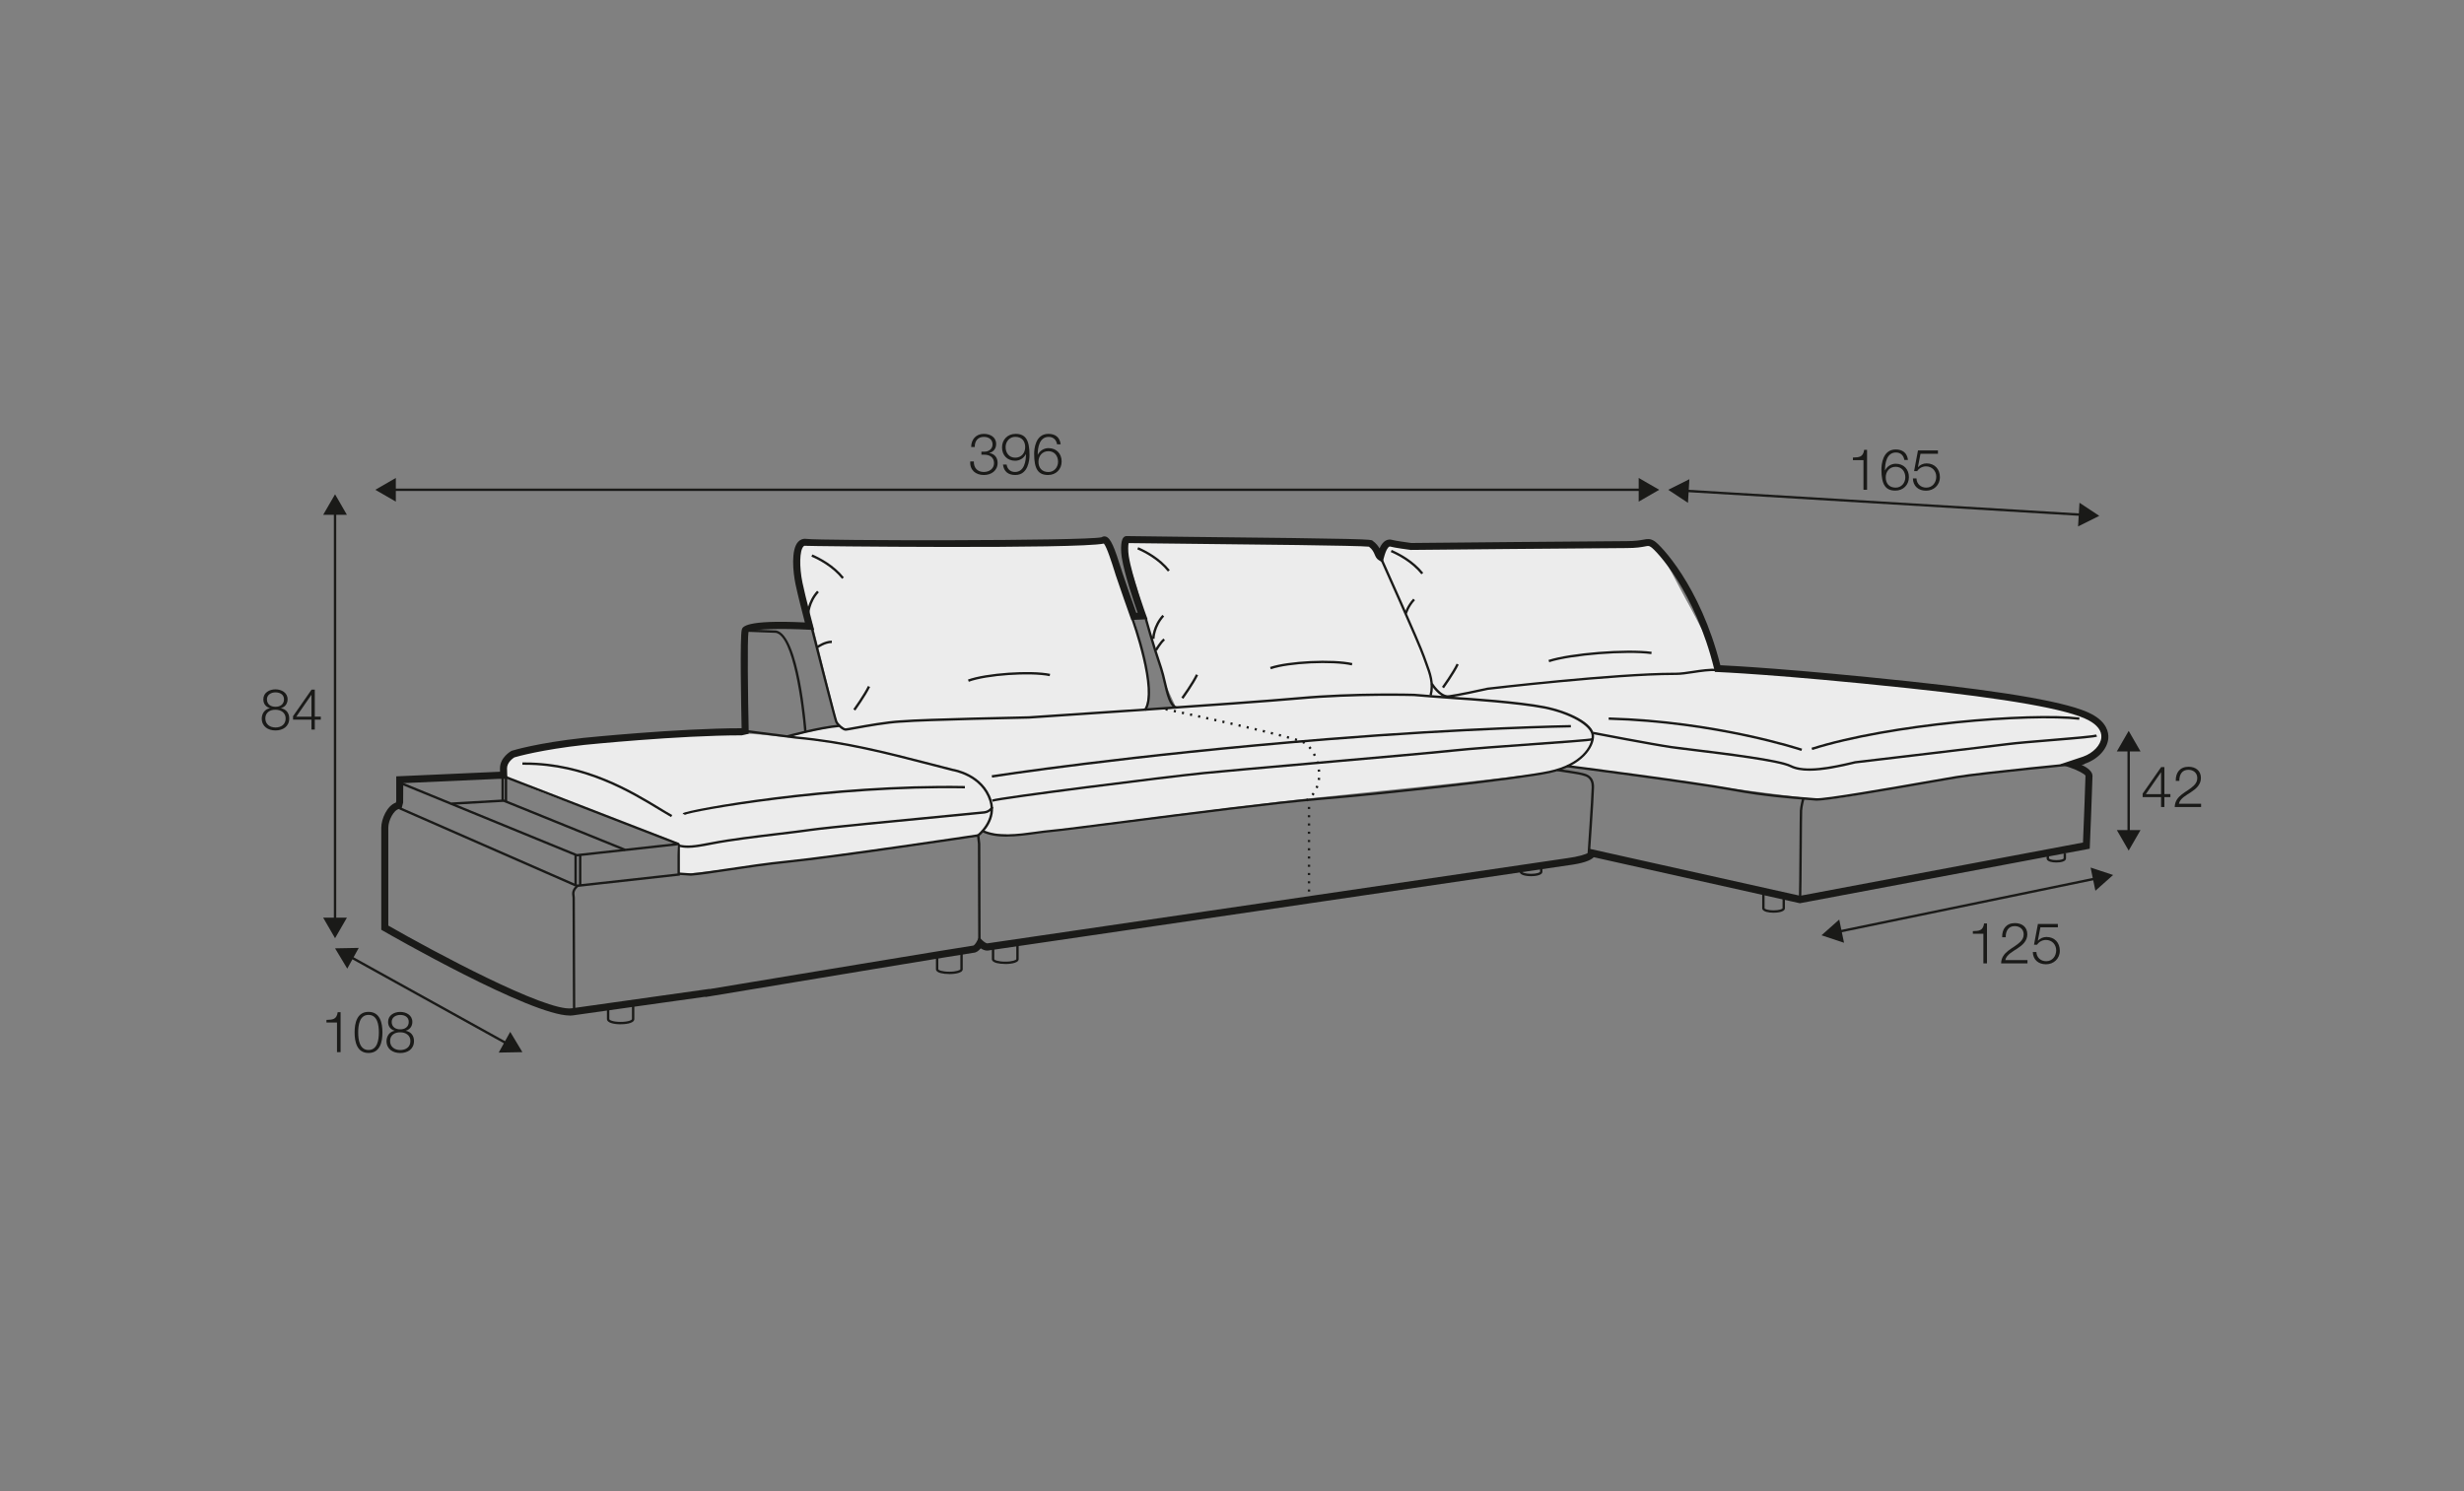
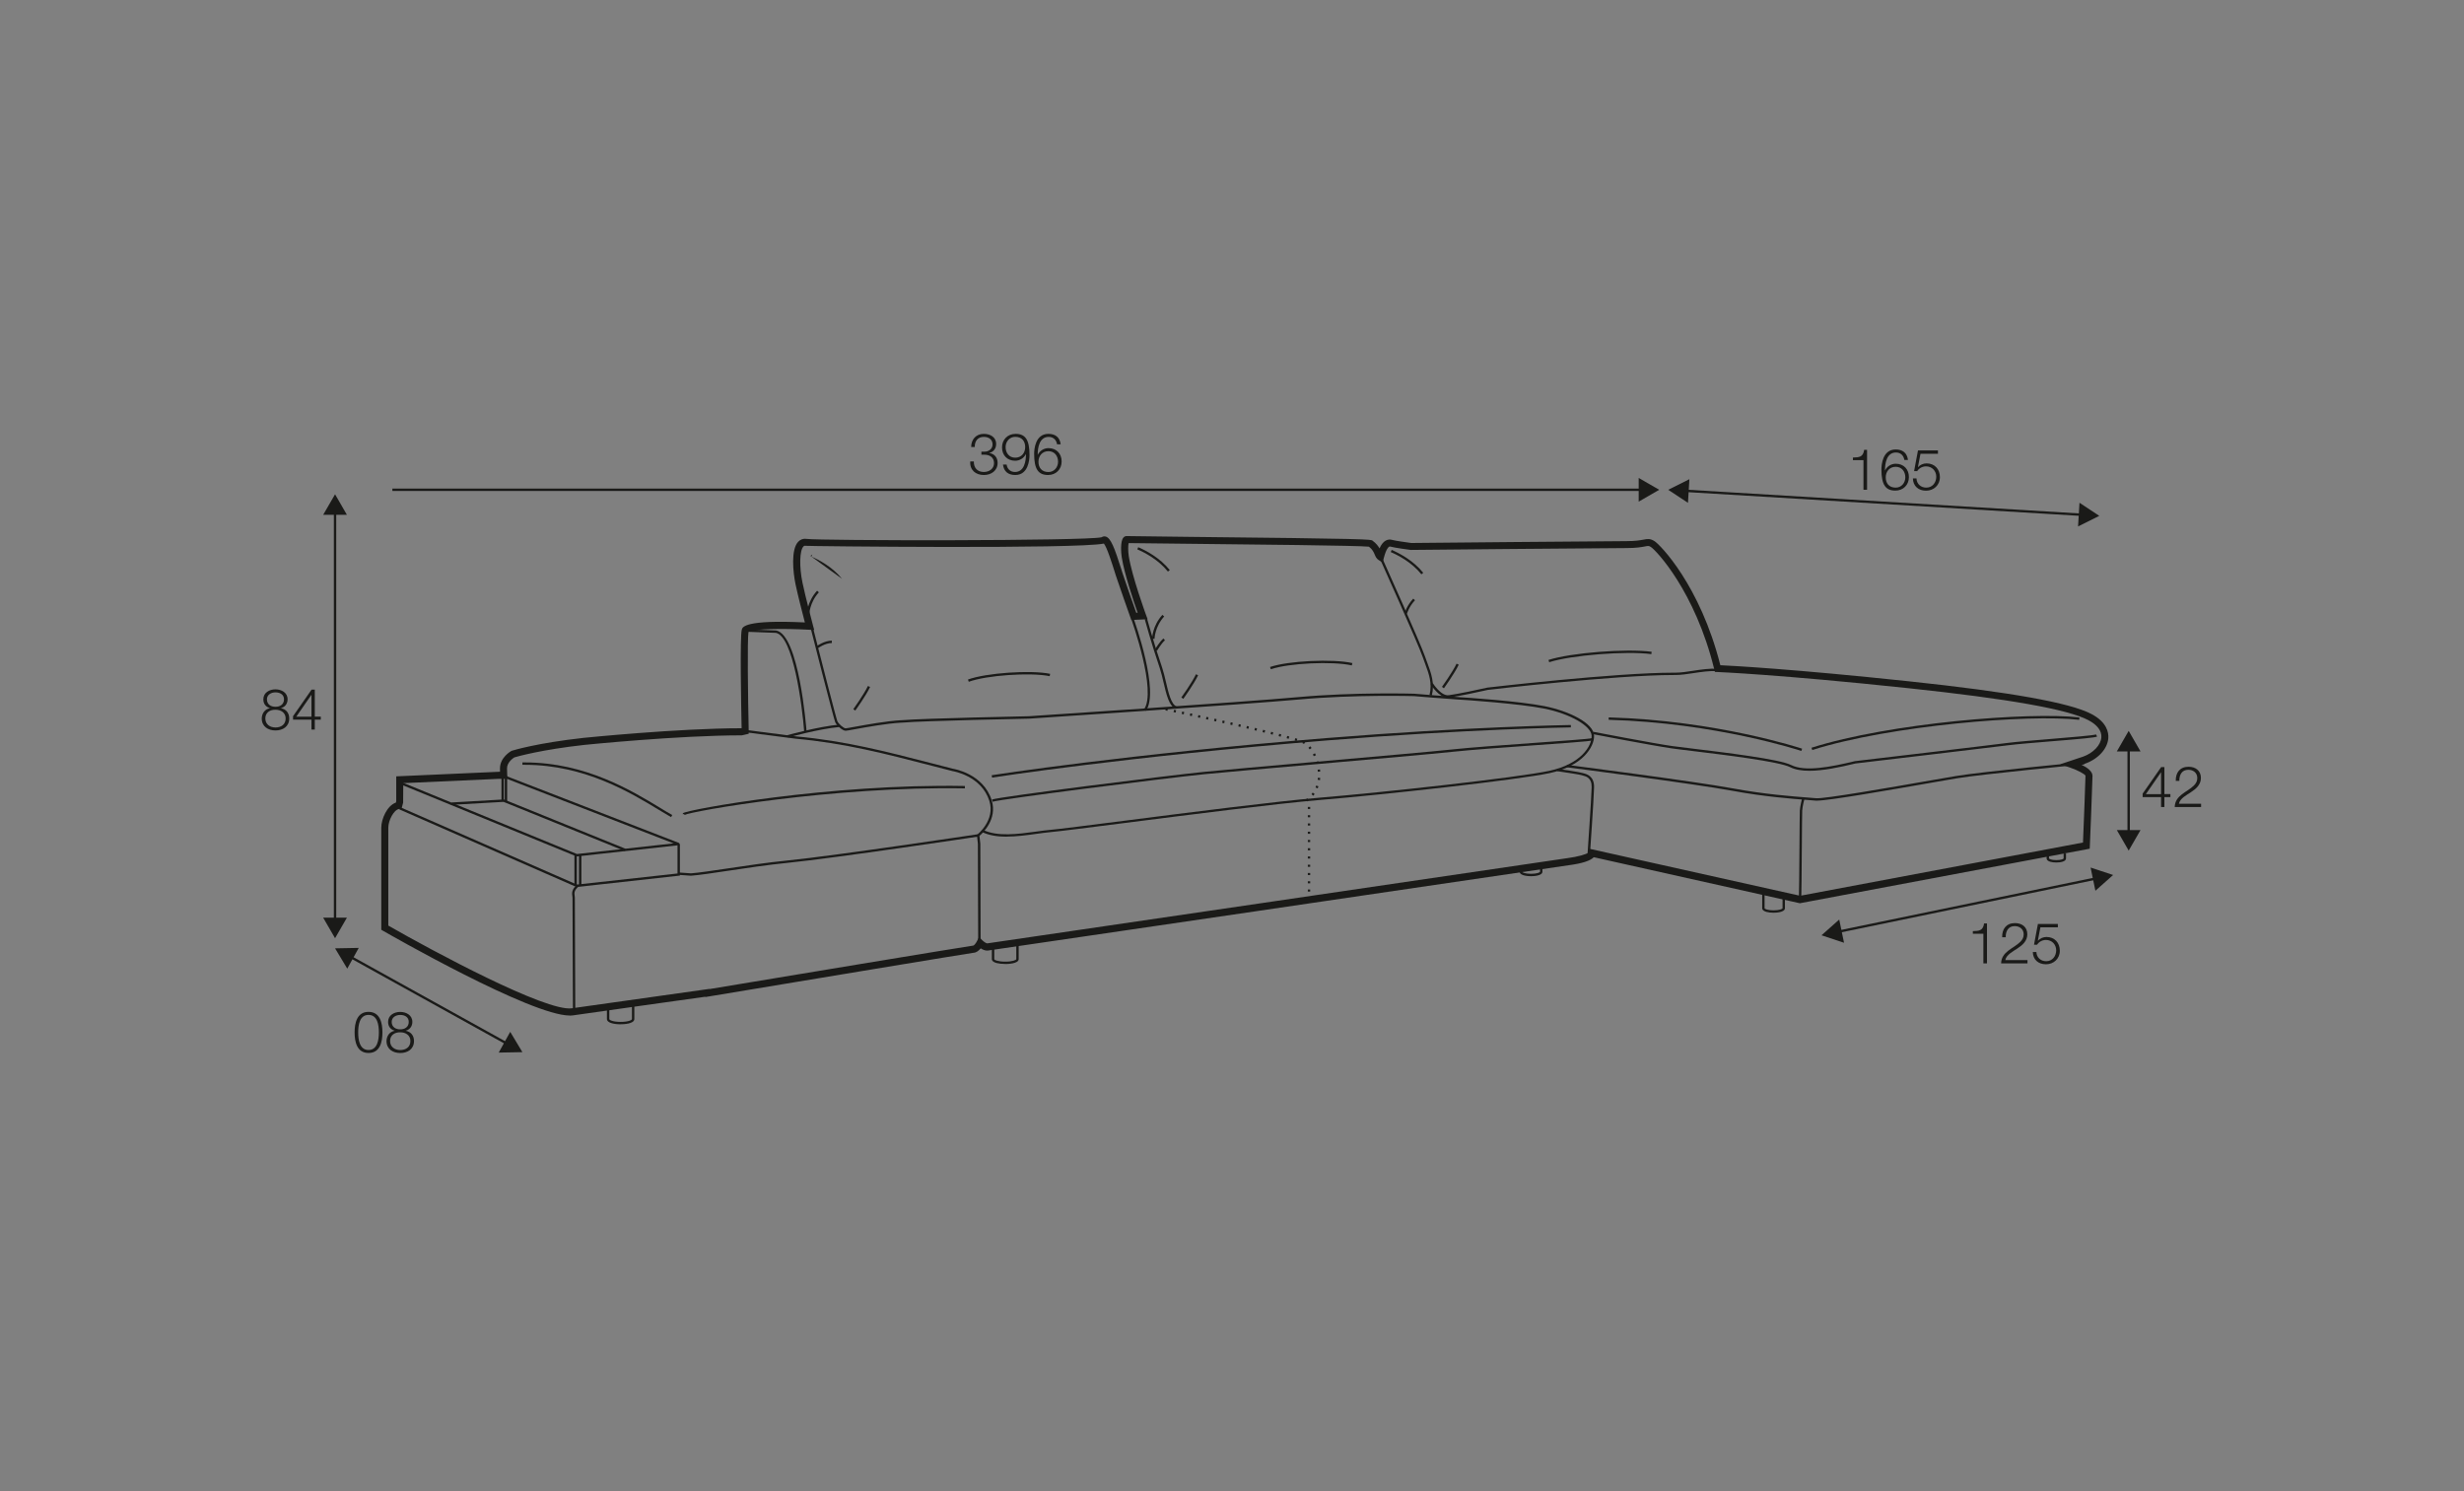
<svg xmlns="http://www.w3.org/2000/svg" id="www_-_Q_220_280_" viewBox="0 0 570 345">
  <rect x="0" y="0" width="570" height="345" fill="#808080" stroke="none" />
  <defs>
    <style>.cls-1{fill:#1a1a18;}.cls-2{fill:#ececec;}</style>
  </defs>
-   <path class="cls-2" d="M394.12,146.47s-2.97-5.83-4.01-7.59-5.38-10.72-7.42-12.86-8.2,.55-26.22,.09c-13.95-.36-18.11-.08-34.61-.41-2.19-.52-1.08,3.11-2.65,2.1-1.24-.8-.8-1.28-1.55-2.43-15.56,.32-26.3-.17-26.3-.17,0,0-19.55,.31-22.78-.24s-7.76-.32-7.76-.32c0,0-.85,1.21-.85,1.48s2.95,9.57,2.95,9.57l2.3,8.16s3.84,12.77,4.09,13.63,2.39,5.43,2.39,5.43c0,0,.87,.74-2.27,.87l-4.34,.32s.81-4.55,.7-5.89c-.21-2.45-2.28-11.45-3.48-14.89s-3.24-11.88-4.72-14.83c-1.49-2.95-1.6-3.35-3.72-3.13-2.12,.23-20.93,.4-20.93,.4l-30.68,.24-9.92-.44-5.85-.06-1.16,.72s-2.89,1.26-1.3,5.98,3.94,12.4,3.94,12.4l.74,2.93,5.13,20.48s-7.08,1.2-11.11,2.47c-6.49,.12-12.93-3.62-62.96,3.7-2.35,.34-4.87,4.25-2.56,5.57,6.55,3.73,37.59,13.86,39.34,15.35,.47,2.64,.47,7.04,.47,7.04,.58,.83,63.28-8.05,69.28-8.86,.5-.07,.77-.85,1.36-.86,1.81,.56,6.29,1.38,16.7-.29,5.31-.85,42.71-5.71,57.61-7.32,14.9-1.61,49.62-4.99,57.23-6.36,1.57-.28,2.04-.87,3.3-1.19q4.15,.54,6.87,.9c1.72,.23,30.29,4.33,51.52,6.82,3.27,.38,28.91-4.97,32.15-5.35,5.83-.69,12.72-1.41,18.52-2.03s11.87-1.68,13.46-2.7c7.26-8.09-4.99-10.33-5.01-10.36-1.12-2.32-82.03-10.82-82.64-9.53l-3.23-8.54Z" />
  <path class="cls-1" d="M420.32,185.25c-.1,0-.18,0-.25-.01-.46-.05-1.13-.1-1.97-.16-3.5-.27-10.02-.76-17.32-2.12-8.92-1.65-38.04-5.4-38.33-5.44l.07-.55c.29,.04,29.42,3.78,38.36,5.44,7.27,1.35,13.77,1.84,17.26,2.11,.84,.06,1.52,.12,1.98,.16,1.84,.19,17.24-2.5,26.44-4.11,2.55-.44,4.66-.81,5.97-1.03,6.04-1.01,29.35-3.23,29.58-3.26l.05,.55c-.23,.02-23.52,2.25-29.54,3.25-1.3,.22-3.42,.59-5.96,1.03-9.48,1.66-23.63,4.13-26.34,4.13Z" />
  <path class="cls-1" d="M182.31,170.62l-.15-.53c.07-.02,7.21-2.01,12-2.44l.05,.55c-4.75,.42-11.83,2.4-11.9,2.42Z" />
  <path class="cls-1" d="M229.66,185.5l-.2-.51c1.73-.67,40.78-5.57,49.02-6.4,4.06-.41,14.65-1.34,25.86-2.33,13.38-1.18,27.21-2.39,31.74-2.88,4.06-.44,11.84-1,18.7-1.49,6.4-.46,13.02-.93,13.5-1.11l.08,.23,.32,.04c-.04,.37-.05,.4-13.86,1.39-6.86,.49-14.63,1.05-18.68,1.49-4.53,.49-18.37,1.7-31.75,2.88-11.21,.98-21.79,1.92-25.85,2.32-9.22,.93-47.34,5.77-48.87,6.36Z" />
  <path class="cls-1" d="M232.88,193.58c-2.09,0-4.08-.28-5.77-1.11l.24-.49c3.38,1.65,8.14,1,12.34,.42,1.2-.17,2.34-.32,3.38-.41,1.96-.17,8.58-1.02,16.96-2.09,14.92-1.91,35.35-4.52,45.08-5.33,14.83-1.23,45.87-4.64,53.26-6.22,7.31-1.56,9.89-5.7,9.83-8.1-.05-2.29-5-5.12-11.02-6.32-5.73-1.13-17.93-1.98-19.94-2.09-2.19-.12-10.04-.77-10.12-.78-.12,0-13.64-.4-26.63,.78-13.01,1.18-61.96,4.39-62.46,4.43-.26,0-24.45,.49-29.21,.91l-.43,.02c-3.26,.18-7.85,1.01-10.59,1.51-1.37,.25-1.98,.36-2.17,.36-.75,0-2.04-1.21-2.4-1.94-.33-.69-5.13-19.59-5.68-21.74l.53-.14c2.13,8.4,5.39,21.09,5.64,21.64,.31,.64,1.46,1.62,1.9,1.62,.15,0,1.04-.16,2.08-.35,2.76-.5,7.37-1.34,10.66-1.52l.42-.02c4.77-.42,28.98-.9,29.23-.91,.48-.03,49.42-3.24,62.43-4.43,13.03-1.18,26.58-.78,26.71-.78,.09,0,7.93,.66,10.12,.78,2.13,.12,14.18,.94,20.02,2.1,5.51,1.09,11.4,3.86,11.47,6.84,.06,2.58-2.63,7.02-10.27,8.65-7.41,1.58-38.48,5-53.33,6.23-9.72,.8-30.14,3.42-45.05,5.32-8.39,1.07-15.01,1.92-16.98,2.09-1.02,.09-2.15,.25-3.35,.41-2.23,.31-4.62,.64-6.89,.64Z" />
  <path class="cls-1" d="M265.07,164.47l-.44-.33c3.06-4.17-2.85-20.69-2.91-20.85l.52-.19c.25,.69,6.06,16.97,2.83,21.37Z" />
  <path class="cls-1" d="M271.99,163.96c-1.54-.54-2.16-3.24-2.83-6.09-.26-1.11-.53-2.27-.84-3.2-2.02-5.94-3.49-11.35-3.5-11.4l.53-.14c.01,.05,1.48,5.44,3.5,11.37,.32,.96,.6,2.12,.86,3.25,.57,2.46,1.22,5.26,2.47,5.7l-.18,.52Z" />
  <path class="cls-1" d="M331.22,160.94l-.53-.13c.68-2.69-.14-4.9-1.01-7.24-.19-.51-.38-1.02-.55-1.53-.97-2.87-10.06-23.13-10.16-23.33l.5-.23c.38,.84,9.19,20.49,10.17,23.38,.17,.51,.36,1.02,.55,1.52,.86,2.32,1.75,4.71,1.03,7.56Z" />
  <path class="cls-1" d="M334.94,161.42c-2.07,0-3.88-2.94-3.96-3.08l.47-.29s1.88,3.04,3.7,2.8c2.06-.27,7.19-1.36,8.92-1.76,.33-.04,29.49-3.46,43.15-3.46,.13,0,.26,0,.39,0,1.21,0,2.57-.21,4.02-.43,1.88-.29,3.83-.58,5.74-.48l-.03,.55c-1.85-.1-3.77,.19-5.63,.47-1.47,.22-2.85,.43-4.1,.43-.13,0-.26,0-.39,0-13.62,0-42.76,3.41-43.05,3.45-1.71,.4-6.86,1.49-8.94,1.77-.09,.01-.19,.02-.28,.02Z" />
  <path class="cls-1" d="M416.69,208.13l-.55-.03c.05-1.05,.09-6.81,.13-11.9,.03-4.41,.06-8.22,.09-8.69,.06-1.03,.52-2.77,.54-2.85l.53,.14s-.47,1.76-.52,2.74c-.03,.46-.06,4.44-.09,8.67-.04,5.09-.08,10.87-.13,11.92Z" />
  <path class="cls-1" d="M367.79,197.71l-.55-.04c0-.13,.9-12.8,.96-15.54,.05-2.19-1.32-2.52-2.05-2.7-.13-.03-.23-.06-.3-.09-.3-.12-3.61-.63-5.62-.92l.08-.54c.88,.13,5.29,.77,5.75,.96,.05,.02,.13,.04,.23,.06,.69,.17,2.53,.62,2.47,3.25-.06,2.76-.95,15.44-.96,15.57Z" />
  <path class="cls-1" d="M418.56,178.33c-1.74,0-3.26-.24-4.45-.84-2.62-1.31-15.14-2.83-22.62-3.74-2.13-.26-3.82-.46-4.81-.61-4.44-.64-18.12-3.27-18.25-3.3l.1-.54c.14,.03,13.8,2.66,18.23,3.3,.98,.14,2.66,.35,4.79,.6,7.52,.91,20.1,2.44,22.8,3.8,3.17,1.59,8.98,.5,14.77-.9,.34-.04,31.16-3.67,35.5-4.24,1.89-.24,5.83-.57,9.63-.88,4.52-.37,10.14-.84,10.62-1.06l.26,.49c-.46,.25-3.81,.55-10.83,1.12-3.8,.31-7.72,.64-9.6,.88-4.35,.56-35.17,4.19-35.48,4.23-3.76,.92-7.55,1.69-10.66,1.69Z" />
  <path class="cls-1" d="M410.29,211.17c-.64,0-1.24-.07-1.7-.2-.77-.22-.94-.58-.94-.84v-3.41h.55v3.41c0,.17,.73,.49,2.08,.49s2.08-.32,2.08-.49v-2.8h.55v2.8c0,.99-2.19,1.04-2.63,1.04Z" />
  <path class="cls-1" d="M354.18,202.72h0c-.44,0-2.63-.05-2.63-1.04v-.83h.55v.83c0,.17,.73,.49,2.08,.49h0c1.35,0,2.08-.32,2.08-.49v-1.59h.55v1.59c0,.99-2.19,1.04-2.63,1.04Z" />
  <path class="cls-1" d="M475.69,199.55c-.54,0-1.05-.06-1.43-.18-.67-.2-.81-.52-.81-.76v-.83h.55v.83c0,.09,.51,.39,1.69,.39s1.69-.29,1.69-.39v-1.15h.55v1.15c0,.69-1.16,.94-2.24,.94Z" />
  <path class="cls-1" d="M229.5,179.9l-.09-.54c.31-.05,31.2-4.86,77.49-8.6,32.77-2.65,56.3-3.02,56.49-3.02v.55c-.19,0-23.7,.37-56.45,3.02-46.27,3.74-77.15,8.55-77.45,8.6Z" />
  <path class="cls-1" d="M419.23,173.52l-.17-.52c18.08-5.74,50.44-8.35,61.98-7.01l-.06,.55c-11.5-1.33-43.74,1.27-61.76,6.99Z" />
  <path class="cls-1" d="M416.71,173.74c-.19-.06-19.67-6.51-44.58-7.21l.02-.55c24.99,.7,44.54,7.17,44.74,7.24l-.18,.52Z" />
  <path class="cls-1" d="M302.35,185.44l-.31-.45c.13-.09,.25-.18,.37-.28l.34,.43c-.13,.1-.26,.2-.4,.3Zm1.46-1.34l-.42-.35c.1-.12,.19-.24,.28-.37l.45,.32c-.1,.14-.2,.27-.31,.4Zm1.02-1.7l-.51-.21c.06-.14,.11-.29,.16-.44l.52,.18c-.05,.16-.11,.31-.18,.47Zm.52-1.91l-.54-.08c.02-.15,.04-.31,.05-.46l.55,.04c-.01,.17-.03,.33-.05,.5Zm-.49-1.93c-.01-.16-.03-.31-.05-.47l.55-.07c.02,.16,.04,.33,.05,.49l-.55,.04Zm-.31-1.84c-.04-.15-.08-.3-.13-.45l.53-.16c.05,.16,.09,.32,.14,.48l-.53,.14Zm-.63-1.75c-.07-.14-.14-.28-.21-.42l.49-.26c.08,.14,.15,.29,.22,.44l-.5,.23Zm-.95-1.59c-.09-.13-.19-.25-.29-.36l.41-.36c.11,.12,.22,.25,.32,.39l-.44,.33Zm-1.3-1.25c-.11-.07-.21-.12-.32-.17l-.08-.04,.22-.5,.09,.04c.12,.06,.25,.13,.37,.2l-.29,.47Zm-1.72-.67c-.15-.04-.3-.09-.46-.14l.15-.53c.17,.05,.32,.1,.47,.14l-.16,.53Zm-1.84-.53l-.47-.13,.14-.53,.47,.13-.14,.53Zm-1.85-.49l-.47-.12,.13-.53,.47,.12-.14,.53Zm-1.86-.47l-.47-.12,.13-.53,.47,.12-.13,.53Zm-1.86-.46l-.47-.11,.13-.54,.47,.11-.13,.54Zm-1.87-.45l-.47-.11,.12-.54,.47,.11-.13,.54Zm-1.87-.44l-.47-.11,.12-.54,.47,.11-.12,.54Zm-1.87-.43l-.47-.11,.12-.54,.47,.11-.12,.54Zm-1.87-.43l-.47-.11,.12-.54,.47,.11-.12,.54Zm-1.87-.42l-.47-.11,.12-.54,.47,.11-.12,.54Zm-1.87-.42l-.47-.11,.12-.54,.47,.11-.12,.54Zm-1.87-.42l-.47-.1,.12-.54,.47,.1-.12,.54Zm-1.87-.41l-.47-.1,.12-.54,.47,.1-.12,.54Zm-1.87-.41l-.47-.1,.12-.54,.47,.1-.12,.54Zm-1.88-.41l-.47-.1,.12-.54,.47,.1-.12,.54Zm-1.88-.41l-.47-.1,.12-.54,.48,.1-.12,.54Zm-1.88-.4l-.48-.1,.11-.54,.48,.1-.12,.54Z" />
  <path class="cls-1" d="M303.09,208.19h-.55v-.48h.55v.48Zm0-1.91h-.55v-.48h.55v.48Zm0-1.91h-.55v-.48h.55v.48Zm0-1.91h-.55v-.48h.55v.48Zm0-1.91h-.55v-.48h.55v.48Zm0-1.91h-.55v-.48h.55v.48Zm0-1.91h-.55v-.48h.55v.48Zm0-1.91h-.55v-.48h.55v.48Zm0-1.91h-.55v-.48h.55v.48Zm0-1.91h-.55v-.48h.55v.48Zm0-1.91h-.55v-.48h.55v.48Zm0-1.91h-.55v-.48h.55v.48Z" />
  <path class="cls-1" d="M186.04,169.34c-.47-6.13-2.55-22.21-6.57-22.92l-7.08-.26,.02-.55,7.12,.26c5.3,.93,6.99,22.5,7.06,23.42l-.55,.04Z" />
  <path class="cls-1" d="M143.58,236.99c-.78,0-1.52-.09-2.07-.25-.73-.21-1.11-.54-1.11-.97v-2.59h.55v2.59c0,.27,.93,.66,2.62,.66s2.62-.39,2.62-.66v-4.2h.55v4.2c0,1.16-2.64,1.21-3.17,1.21Z" />
-   <path class="cls-1" d="M219.61,225.36c-.76,0-1.48-.08-2.01-.22-.72-.19-1.09-.5-1.09-.9v-3.12h.55v3.12c0,.2,.88,.58,2.55,.58s2.55-.38,2.55-.58v-3.8h.55v3.8c0,1.07-2.58,1.13-3.1,1.13Z" />
  <path class="cls-1" d="M232.55,223.03c-.76,0-1.48-.08-2.01-.22-.72-.19-1.09-.5-1.09-.9v-3.12h.55v3.12c0,.2,.88,.58,2.55,.58s2.55-.38,2.55-.58v-3.8h.55v3.8c0,1.07-2.58,1.13-3.1,1.13Z" />
  <path class="cls-1" d="M155.24,189.05c-.86-.49-1.81-1.07-2.91-1.73-6.41-3.89-17.06-10.37-30.86-10.37-.21,0-.41,0-.62,0v-.55c.2,0,.41,0,.62,0,13.95,0,24.69,6.53,31.14,10.45,1.09,.67,2.04,1.24,2.9,1.72l-.27,.48Z" />
  <path class="cls-1" d="M158.38,188.55l-.12-.19h-.34s.09-.22,.09-.22c.81-.8,33.98-6.87,65.2-6.29v.55c-30.47-.56-63.53,5.32-64.83,6.15Z" />
  <path class="cls-1" d="M159.84,202.61s-2.01-.13-2.86-.2l.05-.55c.85,.07,2.81,.2,2.81,.2,1.92-.15,4.95-.61,8.47-1.13,4.27-.64,9.11-1.37,13.92-1.85,11.11-1.12,43.68-6.02,44.01-6.07l.08,.54c-.33,.05-32.91,4.95-44.04,6.07-4.8,.48-9.63,1.21-13.89,1.85-3.53,.53-6.58,.99-8.55,1.14h0Z" />
-   <path class="cls-1" d="M159.15,196.17c-.77,0-1.44-.09-2.21-.25l.12-.54c1.95,.42,3.25,.32,7.73-.56,4-.79,10.05-1.52,15.39-2.16,2.75-.33,5.36-.64,7.26-.92,3.83-.55,21.25-2.22,31.67-3.22,4.75-.45,8.18-.78,8.59-.84,1.17-.16,1.6-1.04,1.61-1.07l.5,.23s-.56,1.19-2.04,1.39c-.42,.06-3.85,.39-8.61,.84-10.41,1-27.83,2.66-31.64,3.21-1.91,.28-4.52,.59-7.27,.92-5.33,.64-11.36,1.37-15.35,2.16-2.86,.57-4.46,.81-5.75,.81Z" />
  <path class="cls-1" d="M226.29,219.41l-.07-24.17-.23-2.09,.12-.09s4.16-3.28,2.77-7.73c-1.84-5.88-8.44-6.91-8.51-6.92-1.65-.42-3.22-.83-4.77-1.23-10.85-2.81-20.23-5.24-31.44-6.26l-11.8-1.51,.07-.54,11.79,1.51c11.25,1.03,20.64,3.46,31.52,6.27,1.54,.4,3.12,.81,4.74,1.22,.04,0,6.98,1.07,8.93,7.29,1.37,4.37-2.13,7.63-2.83,8.23l.2,1.82,.07,24.2h-.55Z" />
  <path class="cls-1" d="M131.82,234.96c-9.03,0-41.78-18.79-43.21-19.61l-.41-.24v-23.61c0-2,1.33-5.1,3.38-5.81l.08-.3v-5.77l24.01-1.07c0-.33-.01-.65-.01-.77,0-2.56,2.52-3.97,2.62-4.03l.15-.06c.23-.07,5.76-1.79,16.62-2.98,.22-.02,21.69-2.21,36.49-2.22h.02c-.1-4.76-.42-21.11,.04-22.82,.16-.58,.62-2.33,14.59-1.66-.52-1.99-1.61-6.23-2.16-8.83-.58-2.8-1.11-8.03,.63-9.85,.52-.54,1.19-.77,1.94-.65,2.69,.43,64.61,.51,68.23-.38,.28-.19,.62-.25,.95-.16,1.16,.31,2.02,2.51,3.63,7.63l.28,.89c.5,1.57,2.51,7.26,3.16,9.1h.32c-.89-2.53-3.05-8.89-3.67-12.79-.15-.92-.39-3.74,.39-4.6,.21-.24,.49-.36,.8-.34,.64,.03,6.36,.09,13.6,.17,42.61,.44,42.81,.59,43.22,.89,.83,.61,1.31,1.24,1.62,1.79,.39-.89,.85-1.47,1.4-1.79,.48-.27,1.01-.33,1.55-.17,.7,.2,3.35,.57,4.39,.71,1.84-.02,45.13-.43,49.75-.43,2.15,0,3.26-.21,3.99-.35,.91-.17,1.51-.29,2.54,.36,1.26,.79,10.54,10.18,15.22,28.7,2.99,.14,16.82,.88,43.61,3.72,23.47,2.49,37.29,4.96,42.24,7.57,3.6,1.9,3.99,4.3,3.9,5.57-.17,2.45-2.32,4.83-5.34,5.9l-.83,.28c1.32,.65,2.51,1.52,2.51,2.57,0,1.28-.58,15.58-.61,16.18l-.03,.66-67.06,12.62-.17-.04-47.5-10.61c-.79,.83-2.73,1.45-5.78,1.85-13.67,2.01-133.66,19.68-134.42,19.75-.57,.05-1.17-.22-1.63-.52-.38,.48-.94,.99-1.64,1.03-1.06,.11-41.06,6.75-62.05,10.24v-.07c-5.07,.71-25.16,3.52-30.68,4.32-.22,.03-.46,.05-.72,.05Zm-41.97-20.8c10.19,5.84,36.49,19.98,42.45,19.12,6.31-.91,31.58-4.45,31.84-4.49v.04c12.51-2.08,60.25-10.01,61.03-10.06,.17-.04,.58-.52,.8-.96l.51-1,.8,.77c.37,.36,.9,.69,1.11,.68,1.41-.17,133.01-19.54,134.34-19.74,2.16-.28,4.31-.87,4.77-1.29v-.9l48.93,10.92,65.43-12.32c.12-2.89,.58-14.37,.58-15.46-.15-.38-1.83-1.29-3.51-1.86l-2.34-.79,5.29-1.76c2.36-.84,4.1-2.68,4.23-4.46,.11-1.51-.94-2.89-3.02-3.99-4.76-2.51-18.39-4.92-41.64-7.39-30.32-3.21-43.99-3.73-44.12-3.74l-.62-.02-.15-.61c-4.43-18.11-13.51-27.58-14.65-28.29-.49-.31-.56-.29-1.36-.14-.8,.15-2,.38-4.3,.38-4.7,0-49.35,.42-49.8,.43h-.06s-.06,0-.06,0c-.38-.05-3.73-.49-4.69-.77-.13-.04-.2-.02-.28,.02-.2,.11-.71,.59-1.23,2.57l-.29,1.1-.96-.61c-.47-.3-.67-.77-.86-1.22-.24-.56-.51-1.2-1.34-1.84-2.41-.27-27.37-.52-42.41-.68-6.59-.07-11.58-.12-13.19-.15-.11,.56-.15,1.78,.04,3.03,.74,4.68,3.94,13.44,3.97,13.53l.39,1.06-3.78,.17-.2-.58c-.11-.32-2.77-7.82-3.38-9.73l-.28-.9c-.59-1.87-1.79-5.67-2.48-6.47-6.08,1.3-68.45,.61-69.02,.52-.21-.04-.35,.01-.49,.16-.88,.93-.98,4.69-.21,8.38,.72,3.44,2.41,9.78,2.42,9.84l.29,1.1-1.14-.06c-5.97-.33-12.93-.23-14.06,.5-.29,1.79-.13,14.86,.05,22.9v.67s-1.58,.36-1.58,.36c-14.71,0-36.19,2.19-36.41,2.21-9.95,1.1-15.47,2.67-16.22,2.89-.31,.19-1.7,1.14-1.7,2.54,0,.39,.01,1.22,.04,1.51l.1,.91h-1.92l-22.22,1-.03,4.51-.38,1.42-.56,.06c-1.2,.14-2.49,2.64-2.49,4.3v22.66ZM255.8,125.64s-.12,.07-.25,.11c.09-.01,.18-.05,.25-.11Zm-1.11-1.22h0s0,0,0,0Z" />
  <polygon class="cls-1" points="133.37 205.23 133.31 205.2 92.37 187.26 92.59 186.76 133.46 204.66 156.73 202.09 156.73 195.26 157.28 195.26 157.28 202.58 133.37 205.23" />
  <polygon class="cls-1" points="133.38 198.15 92.27 181.3 92.27 181.1 92.27 180.86 92.51 180.82 92.55 181.07 92.6 180.84 133.46 197.59 155.82 195.13 116.79 180.01 116.99 179.5 157.13 195.05 157.16 195.49 156.91 195.56 133.38 198.15" />
  <rect class="cls-1" x="132.88" y="197.87" width=".55" height="7" />
  <rect class="cls-1" x="133.94" y="197.87" width=".55" height="7" />
  <rect class="cls-1" x="116" y="180.05" width=".55" height="5.34" />
  <rect class="cls-1" x="116.77" y="180.05" width=".55" height="5.34" />
  <polygon class="cls-1" points="144.52 196.89 116.48 185.52 104.52 186.21 104.49 185.66 116.57 184.96 144.72 196.38 144.52 196.89" />
  <path class="cls-1" d="M132.54,234.06c0-.26-.1-25.69-.1-26.34,0-.11-.02-.24-.04-.37-.09-.62-.23-1.56,1.12-2.69l.35,.42c-1.12,.94-1.02,1.6-.93,2.19,.02,.16,.04,.31,.04,.45,0,.65,.1,26.08,.1,26.34h-.55Z" />
  <g>
    <polygon class="cls-1" points="117.26 241.76 80.82 221.56 81.09 221.08 117.53 241.28 117.26 241.76" />
    <polygon class="cls-1" points="80.33 224.11 77.51 219.41 82.99 219.31 80.33 224.11" />
    <polygon class="cls-1" points="115.37 243.53 120.85 243.43 118.03 238.73 115.37 243.53" />
  </g>
  <g>
    <rect class="cls-1" x="492.15" y="173.05" width=".55" height="19.8" />
    <polygon class="cls-1" points="489.69 173.85 492.43 169.1 495.17 173.85 489.69 173.85" />
    <polygon class="cls-1" points="489.69 192.05 492.43 196.8 495.17 192.05 489.69 192.05" />
  </g>
  <g>
-     <path class="cls-1" d="M75.52,235.97c1.45-.05,2.35-.08,2.6-1.78h.67v9.24h-.83v-6.86h-2.44v-.59Z" />
    <path class="cls-1" d="M88.47,238.86c0,2.16-.53,4.76-3.22,4.76s-3.22-2.6-3.22-4.75,.53-4.76,3.22-4.76,3.22,2.6,3.22,4.75Zm-5.61,0c0,1.61,.28,4.07,2.39,4.07s2.39-2.46,2.39-4.07-.28-4.05-2.39-4.05-2.39,2.45-2.39,4.05Z" />
    <path class="cls-1" d="M93.88,238.46v.03c1.19,.24,1.89,1.12,1.89,2.36,0,1.86-1.45,2.78-3.18,2.78s-3.18-.92-3.18-2.78c.03-1.2,.74-2.15,1.87-2.36v-.03c-.96-.29-1.5-1.02-1.5-2.03,0-1.58,1.44-2.31,2.8-2.31s2.81,.73,2.81,2.31c0,1-.57,1.76-1.5,2.03Zm1.06,2.39c0-1.33-1.11-2.03-2.35-2.01-1.27-.03-2.35,.65-2.35,2.01s1.06,2.09,2.35,2.09,2.35-.67,2.35-2.09Zm-.38-4.42c0-1.06-.86-1.61-1.97-1.61-1.02,0-1.98,.55-1.98,1.61,0,1.24,1,1.74,1.98,1.72,1.02,.03,1.97-.53,1.97-1.72Z" />
  </g>
  <g>
    <path class="cls-1" d="M65.02,163.83v.03c1.19,.24,1.89,1.12,1.89,2.36,0,1.86-1.45,2.78-3.18,2.78s-3.18-.92-3.18-2.78c.03-1.2,.74-2.15,1.87-2.36v-.03c-.96-.29-1.5-1.02-1.5-2.03,0-1.58,1.44-2.31,2.8-2.31s2.81,.73,2.81,2.31c0,1-.57,1.76-1.5,2.03Zm1.06,2.39c0-1.33-1.11-2.03-2.35-2.01-1.27-.03-2.35,.65-2.35,2.01s1.06,2.09,2.35,2.09,2.35-.67,2.35-2.09Zm-.38-4.42c0-1.06-.86-1.61-1.97-1.61-1.02,0-1.98,.55-1.98,1.61,0,1.24,1,1.74,1.98,1.72,1.02,.03,1.97-.53,1.97-1.72Z" />
    <path class="cls-1" d="M67.79,165.7l4.28-6.14h.75v6.24h1.39v.7h-1.39v2.3h-.77v-2.3h-4.26v-.81Zm4.26,.11v-5.03h-.03l-3.48,5.03h3.51Z" />
  </g>
  <g>
    <rect class="cls-1" x="77.23" y="118.31" width=".55" height="94.82" />
    <polygon class="cls-1" points="74.76 119.11 77.51 114.36 80.25 119.11 74.76 119.11" />
    <polygon class="cls-1" points="74.76 212.32 77.51 217.07 80.25 212.32 74.76 212.32" />
  </g>
  <g>
    <rect class="cls-1" x="90.77" y="113.04" width="289.11" height=".55" />
-     <polygon class="cls-1" points="91.57 116.06 86.82 113.32 91.57 110.58 91.57 116.06" />
    <polygon class="cls-1" points="379.08 116.06 383.83 113.32 379.08 110.58 379.08 116.06" />
  </g>
  <g>
    <rect class="cls-1" x="435.49" y="70.33" width=".55" height="92.01" transform="translate(293.35 544.28) rotate(-86.54)" />
    <polygon class="cls-1" points="390.48 116.34 385.91 113.32 390.81 110.87 390.48 116.34" />
    <polygon class="cls-1" points="480.72 121.8 485.63 119.35 481.05 116.32 480.72 121.8" />
  </g>
  <g>
    <rect class="cls-1" x="424.61" y="209.14" width="60.99" height=".55" transform="translate(-32.95 96.37) rotate(-11.67)" />
    <polygon class="cls-1" points="426.58 218.12 421.37 216.39 425.47 212.75 426.58 218.12" />
    <polygon class="cls-1" points="484.73 206.09 488.83 202.44 483.62 200.72 484.73 206.09" />
  </g>
  <g>
    <path class="cls-1" d="M225.28,106.76c-.05,1.46,.82,2.44,2.31,2.44,1.21,0,2.36-.73,2.36-2.05s-.99-1.95-2.22-1.95h-.7v-.7h.7c.86,.01,1.88-.52,1.88-1.68s-.91-1.74-2.02-1.74c-1.39,0-2.12,.96-2.1,2.34h-.83c.01-1.74,1.12-3.04,2.92-3.04,1.45,0,2.86,.71,2.86,2.35,0,1-.57,1.81-1.56,2.05v.03c1.2,.2,1.9,1.07,1.9,2.28,0,1.81-1.48,2.81-3.18,2.81-1.91,0-3.29-1.16-3.15-3.14h.83Z" />
    <path class="cls-1" d="M232.86,107.48c.14,1.02,.86,1.72,1.93,1.72,2.15,0,2.55-2.46,2.55-4.13h-.03c-.44,.91-1.41,1.53-2.46,1.53-1.85,0-3.05-1.28-3.05-3.09s1.31-3.13,3.13-3.13c2.24,0,3.23,1.31,3.23,4.91,0,1.1-.28,4.61-3.3,4.61-1.62,0-2.64-.8-2.84-2.42h.83Zm4.3-4.03c0-1.31-.7-2.38-2.31-2.38-1.32,0-2.22,1.1-2.22,2.38,0,1.35,.82,2.44,2.23,2.44s2.3-1.08,2.3-2.44Z" />
    <path class="cls-1" d="M244.53,102.8c-.15-1.02-.86-1.72-1.93-1.72-2.15,0-2.55,2.45-2.55,4.13h.03c.44-.91,1.41-1.53,2.46-1.53,1.85,0,3.05,1.28,3.05,3.09s-1.31,3.13-3.13,3.13c-2.24,0-3.23-1.31-3.23-4.91,0-1.1,.28-4.61,3.3-4.61,1.62,0,2.64,.81,2.84,2.42h-.83Zm-4.3,4.03c0,1.31,.7,2.38,2.31,2.38,1.32,0,2.22-1.1,2.22-2.38,0-1.35-.82-2.44-2.23-2.44s-2.3,1.08-2.3,2.44Z" />
  </g>
  <g>
    <path class="cls-1" d="M428.64,105.86c1.45-.05,2.35-.08,2.6-1.78h.67v9.24h-.83v-6.86h-2.44v-.59Z" />
    <path class="cls-1" d="M440.53,106.41c-.15-1.02-.86-1.72-1.93-1.72-2.15,0-2.55,2.45-2.55,4.13h.03c.44-.91,1.41-1.53,2.46-1.53,1.85,0,3.05,1.28,3.05,3.09s-1.31,3.13-3.13,3.13c-2.24,0-3.23-1.31-3.23-4.91,0-1.1,.28-4.61,3.3-4.61,1.62,0,2.64,.81,2.84,2.42h-.83Zm-4.3,4.03c0,1.31,.7,2.38,2.31,2.38,1.32,0,2.22-1.1,2.22-2.38,0-1.35-.82-2.44-2.23-2.44s-2.3,1.08-2.3,2.44Z" />
    <path class="cls-1" d="M443.34,110.68c.04,1.28,1,2.14,2.27,2.14,1.42,0,2.31-1.17,2.31-2.52s-.99-2.4-2.36-2.4c-.82,0-1.61,.4-2.06,1.1h-.71l.9-4.79h4.62v.77h-4.04l-.59,3.06,.03,.03c.46-.54,1.24-.86,1.95-.86,1.9,0,3.1,1.33,3.1,3.19s-1.44,3.13-3.21,3.13-3-1.08-3.04-2.84h.83Z" />
  </g>
  <g>
    <path class="cls-1" d="M456.38,215.43c1.45-.05,2.35-.08,2.6-1.78h.67v9.24h-.83v-6.86h-2.44v-.59Z" />
    <path class="cls-1" d="M469,222.89h-6.08c.07-2.75,2.88-3.42,4.45-4.99,.5-.51,.77-1,.77-1.74,0-1.2-.95-1.89-2.07-1.89-1.52,0-2.11,1.21-2.08,2.57h-.83c-.04-1.9,.95-3.27,2.96-3.27,1.61,0,2.86,.88,2.86,2.6,0,1.54-1.12,2.51-2.32,3.29-.9,.61-2.55,1.43-2.77,2.67h5.13v.77Z" />
    <path class="cls-1" d="M471.08,220.25c.04,1.28,1,2.14,2.27,2.14,1.42,0,2.31-1.17,2.31-2.52s-.99-2.4-2.36-2.4c-.82,0-1.61,.4-2.06,1.1h-.71l.9-4.79h4.62v.77h-4.04l-.59,3.06,.03,.03c.46-.54,1.24-.86,1.95-.86,1.9,0,3.1,1.33,3.1,3.19s-1.44,3.13-3.21,3.13-3-1.08-3.04-2.84h.83Z" />
  </g>
  <g>
    <path class="cls-1" d="M495.66,183.62l4.28-6.14h.75v6.24h1.39v.7h-1.39v2.3h-.77v-2.3h-4.26v-.81Zm4.26,.11v-5.03h-.03l-3.48,5.03h3.51Z" />
    <path class="cls-1" d="M509.16,186.72h-6.08c.07-2.75,2.88-3.42,4.45-4.99,.5-.51,.77-1,.77-1.74,0-1.2-.95-1.89-2.07-1.89-1.52,0-2.11,1.21-2.08,2.57h-.83c-.04-1.9,.95-3.27,2.96-3.27,1.61,0,2.86,.88,2.86,2.6,0,1.54-1.12,2.51-2.32,3.29-.9,.61-2.55,1.43-2.77,2.67h5.13v.77Z" />
  </g>
  <path class="cls-1" d="M224.11,157.74l-.19-.52c4.15-1.53,14.46-2.25,19.01-1.32l-.11,.54c-4.49-.91-14.63-.21-18.71,1.3Z" />
-   <path class="cls-1" d="M194.79,133.92c-2.22-2.77-5.39-4.41-7.09-5.14l.22-.5c1.74,.75,5,2.43,7.3,5.3l-.43,.34Z" />
+   <path class="cls-1" d="M194.79,133.92c-2.22-2.77-5.39-4.41-7.09-5.14l.22-.5l-.43,.34Z" />
  <path class="cls-1" d="M197.85,164.4l-.45-.32s2.44-3.39,3.38-5.37l.5,.23c-.96,2.03-3.33,5.32-3.43,5.46Z" />
  <path class="cls-1" d="M187.19,142.22h-.55c0-.13,.06-3.01,2.38-5.55l.41,.37c-2.17,2.38-2.23,5.15-2.23,5.18Z" />
  <path class="cls-1" d="M189.21,149.97l-.33-.44c.07-.05,1.79-1.31,3.55-1.31v.55c-1.58,0-3.21,1.19-3.22,1.2Z" />
  <path class="cls-1" d="M293.98,154.84l-.18-.52c4.19-1.44,14.51-1.93,19.04-.91l-.12,.54c-4.46-1.01-14.62-.53-18.74,.89Z" />
  <path class="cls-1" d="M270.18,132.24c-2.22-2.77-5.4-4.41-7.09-5.14l.22-.5c1.74,.75,5,2.43,7.3,5.3l-.43,.34Z" />
  <path class="cls-1" d="M273.73,161.69l-.45-.32s2.45-3.39,3.38-5.37l.5,.23c-.96,2.03-3.33,5.32-3.43,5.46Z" />
  <path class="cls-1" d="M267.07,147.81h-.55c0-.13,.06-3.01,2.38-5.55l.41,.37c-2.17,2.38-2.23,5.15-2.23,5.18Z" />
  <path class="cls-1" d="M267.63,150.58l-.47-.28c.04-.08,1.12-1.87,1.98-2.58l.35,.42c-.79,.65-1.84,2.42-1.85,2.44Z" />
  <path class="cls-1" d="M358.38,153.21l-.17-.52c5.09-1.66,18.03-2.68,23.87-1.89l-.07,.54c-5.78-.78-18.59,.23-23.63,1.87Z" />
  <path class="cls-1" d="M328.81,132.87c-2.22-2.77-5.39-4.41-7.09-5.14l.22-.5c1.74,.75,5,2.43,7.3,5.3l-.43,.34Z" />
  <path class="cls-1" d="M334.02,159.24l-.45-.32s2.44-3.39,3.38-5.37l.5,.23c-.96,2.03-3.33,5.32-3.43,5.46Z" />
  <path class="cls-1" d="M325.48,141.98l-.53-.14c.02-.07,.47-1.71,1.98-3.34l.4,.37c-1.41,1.52-1.85,3.09-1.85,3.11Z" />
</svg>